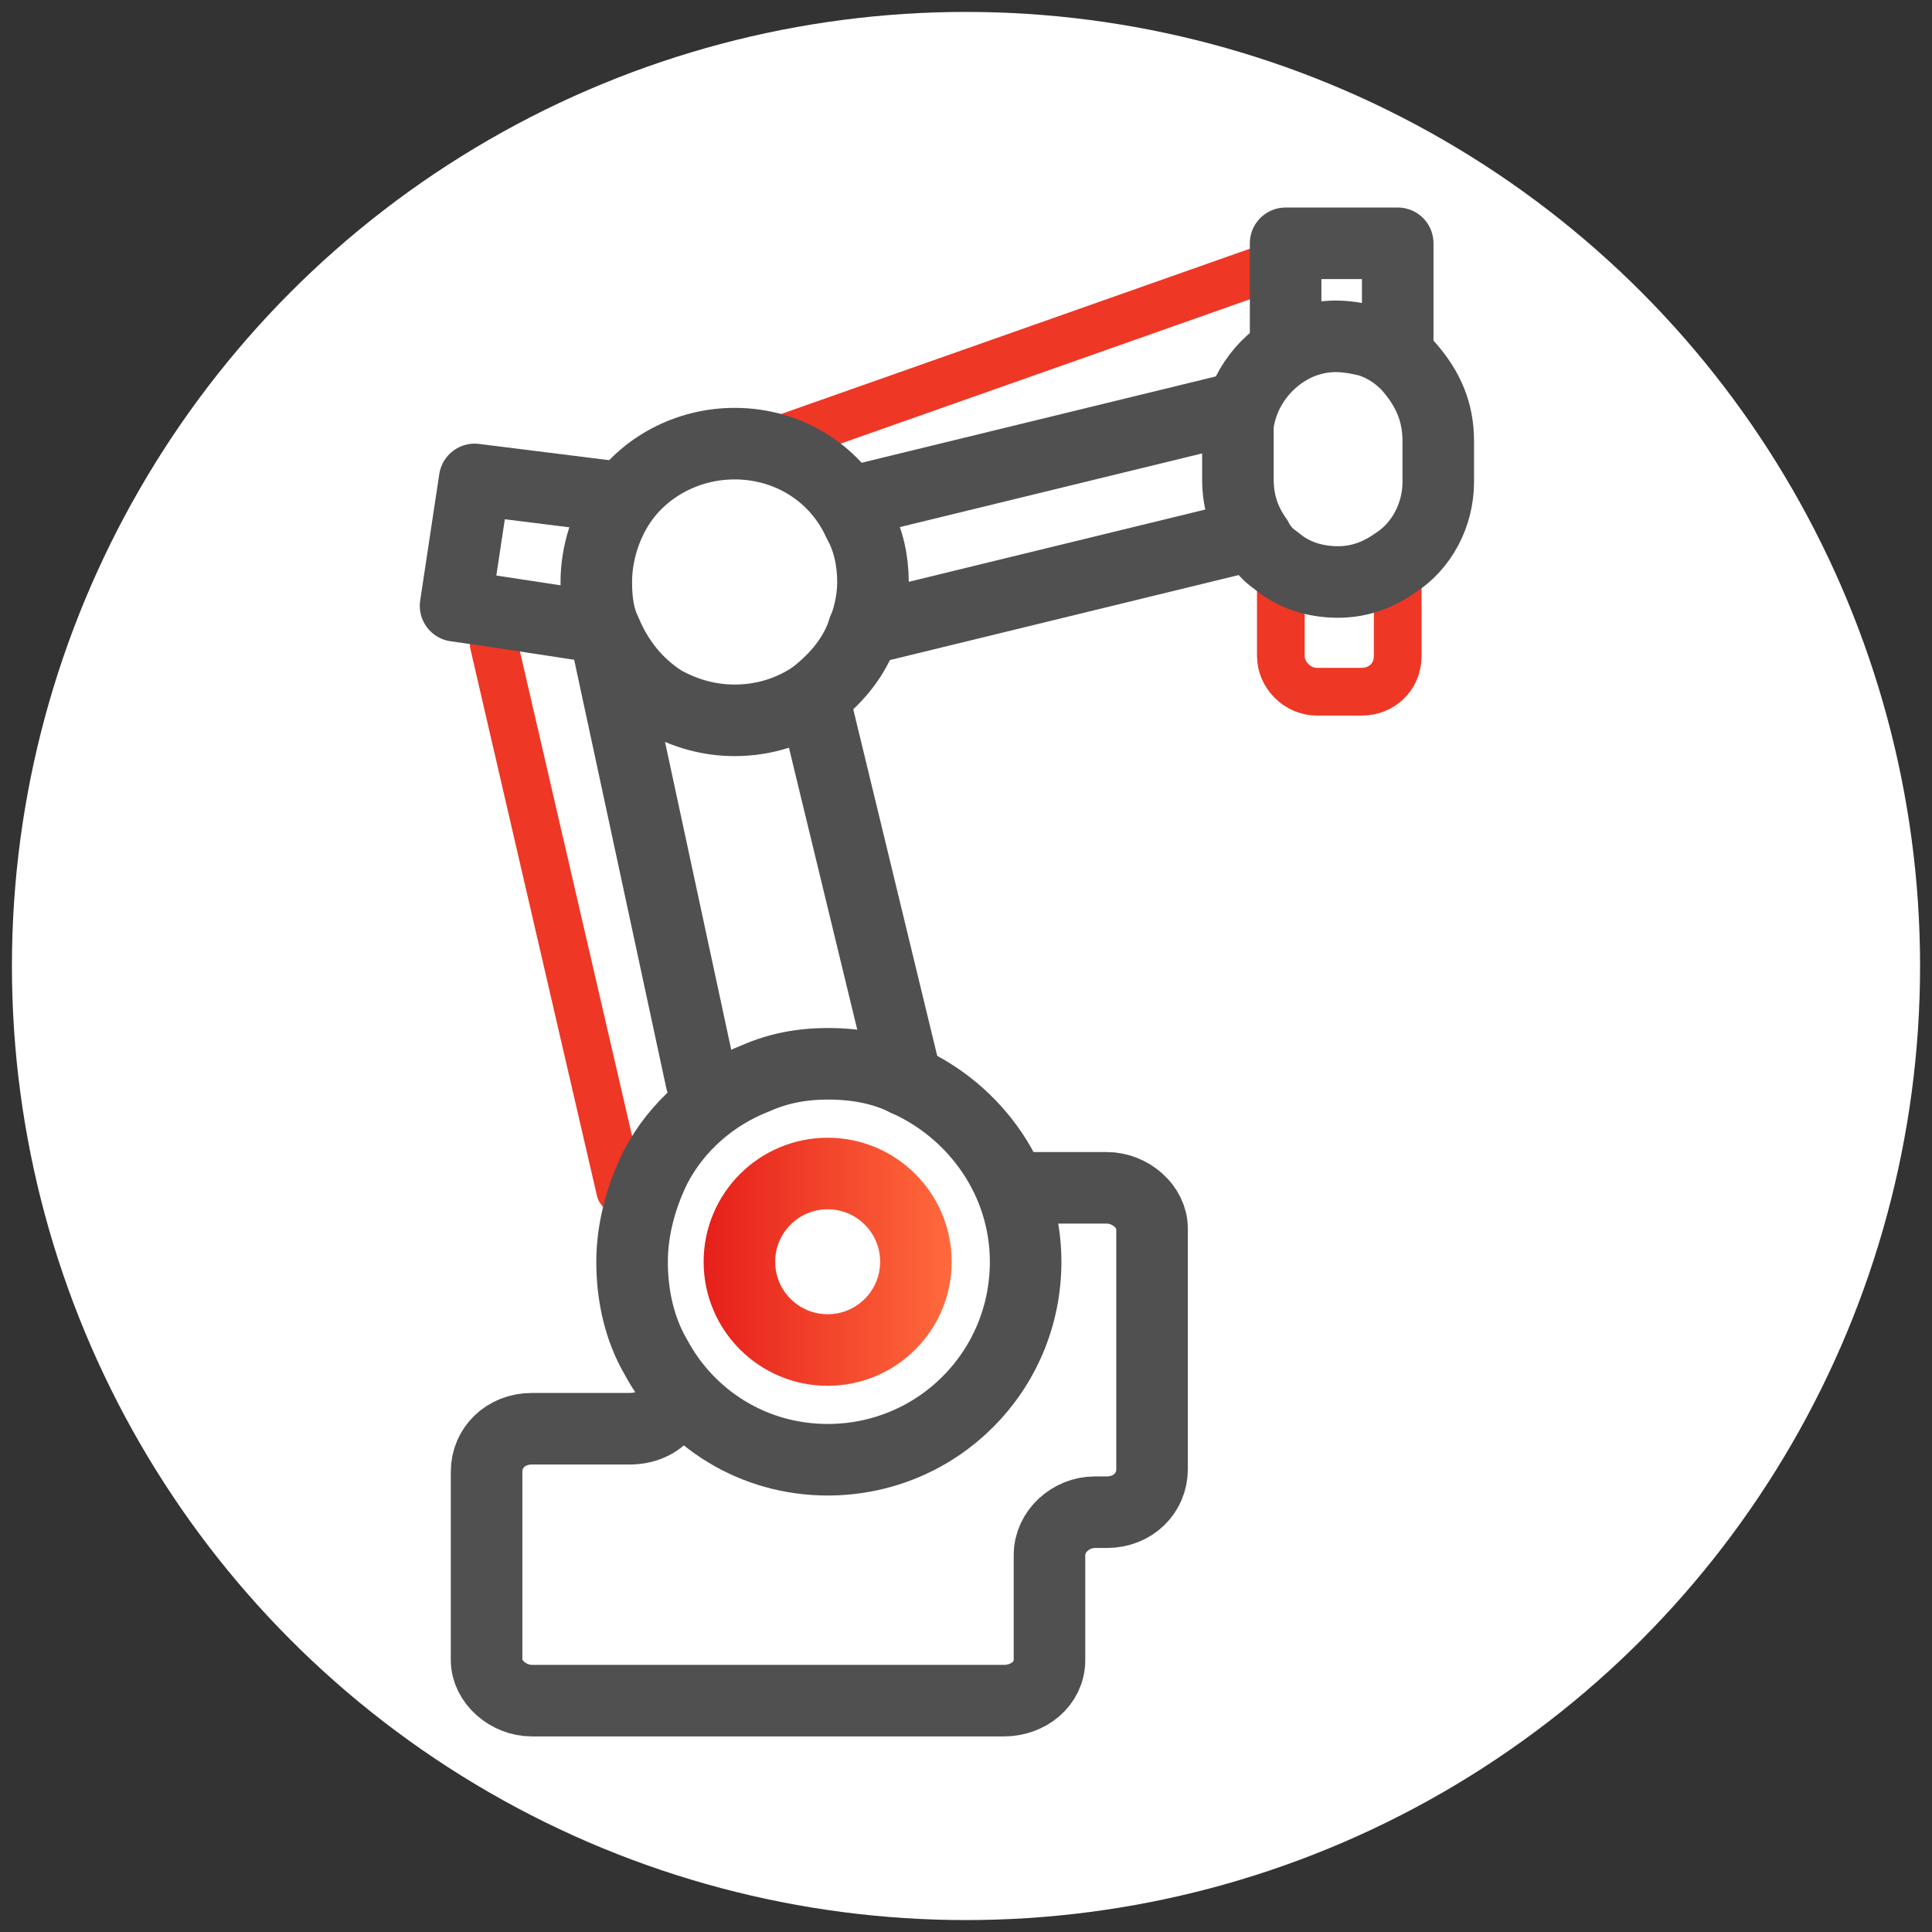
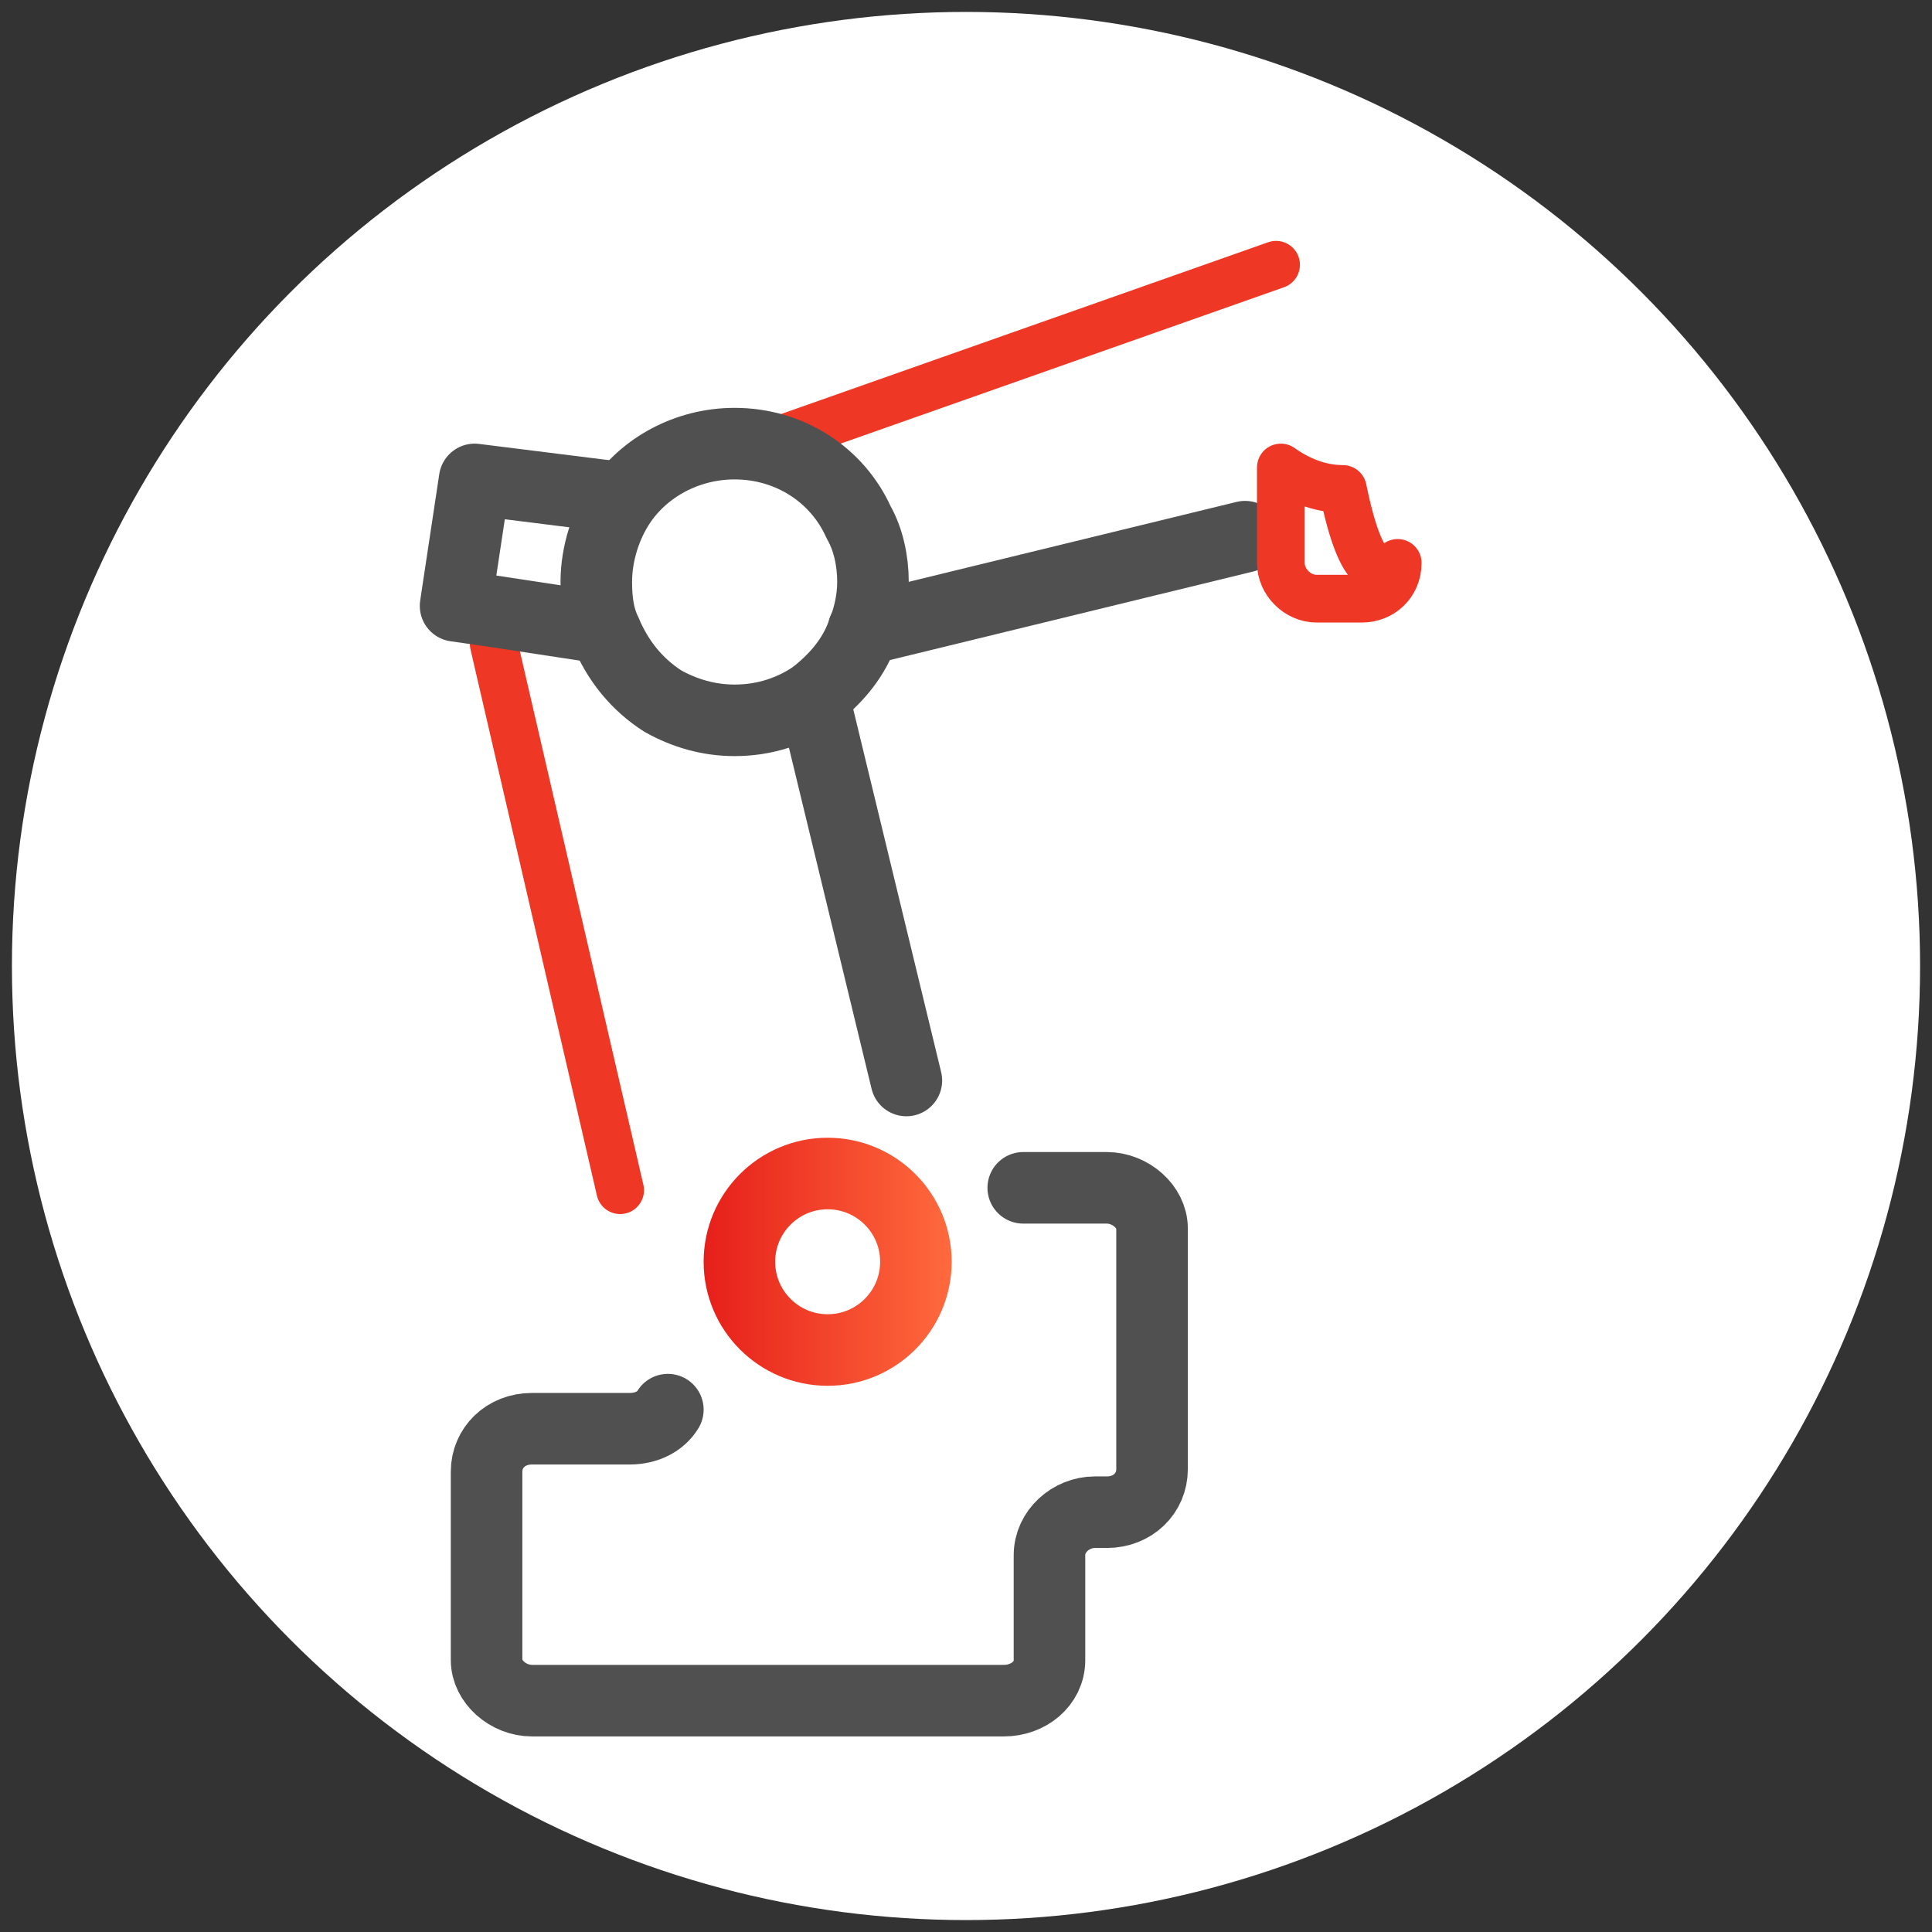
<svg xmlns="http://www.w3.org/2000/svg" version="1.1" id="one_icon" x="0px" y="0px" viewBox="0 0 81 81" style="enable-background:new 0 0 81 81;" xml:space="preserve">
  <rect x="0" y="0" width="81" height="81" fill="#333333" stroke="none" />
  <style type="text/css">
	.st0{fill:none;stroke:#EE3725;stroke-width:2;stroke-linecap:round;stroke-linejoin:round;stroke-miterlimit:10;}
	.st1{fill:none;stroke:#000000;stroke-width:2;stroke-linecap:round;stroke-linejoin:round;stroke-miterlimit:10;}
	.st2{fill:#EE3725;stroke:#000000;stroke-miterlimit:10;}
	.st3{fill:#EE3725;}
	.st4{fill:url(#SVGID_1_);}
	.st5{fill:url(#SVGID_2_);}
	
		.st6{fill-rule:evenodd;clip-rule:evenodd;fill:none;stroke:#EE3725;stroke-width:2;stroke-linecap:round;stroke-linejoin:round;stroke-miterlimit:10;}
	.st7{fill:#FFFFFF;stroke:#000000;stroke-width:2;stroke-linecap:round;stroke-linejoin:round;stroke-miterlimit:10;}
	.st8{fill:url(#SVGID_3_);}
	.st9{fill:url(#SVGID_4_);}
	.st10{fill:url(#SVGID_5_);}
	.st11{fill:url(#SVGID_6_);}
	.st12{fill:url(#SVGID_7_);}
	.st13{fill:url(#SVGID_8_);}
	.st14{fill:url(#SVGID_9_);}
	.st15{fill:none;stroke:#F3462C;stroke-width:2;stroke-linecap:round;stroke-linejoin:round;stroke-miterlimit:10;}
	.st16{fill:url(#SVGID_10_);}
	.st17{fill:url(#SVGID_11_);}
	.st18{fill:url(#SVGID_12_);}
	.st19{fill-rule:evenodd;clip-rule:evenodd;fill:url(#SVGID_13_);}
	.st20{fill:url(#SVGID_14_);}
	.st21{fill:url(#SVGID_15_);}
	.st22{fill:none;stroke:#FFFFFF;stroke-width:2;stroke-linecap:round;stroke-linejoin:round;stroke-miterlimit:10;}
	
		.st23{fill-rule:evenodd;clip-rule:evenodd;fill:#FFFFFF;stroke:#000000;stroke-width:2;stroke-linecap:round;stroke-linejoin:round;stroke-miterlimit:10;}
	.st24{fill-rule:evenodd;clip-rule:evenodd;fill:#EE3725;}
	
		.st25{fill-rule:evenodd;clip-rule:evenodd;fill:none;stroke:#000000;stroke-width:2;stroke-linecap:round;stroke-linejoin:round;stroke-miterlimit:10;}
	.st26{fill:url(#SVGID_16_);}
	.st27{fill:#FFFFFF;}
	.st28{fill:none;stroke:#A6A6A6;stroke-width:4;stroke-miterlimit:10;}
	.st29{fill:url(#SVGID_17_);}
	.st30{fill:none;stroke:url(#SVGID_18_);stroke-width:2;stroke-linecap:round;stroke-miterlimit:10;}
	.st31{fill:none;stroke:url(#SVGID_19_);stroke-width:2;stroke-linecap:round;stroke-miterlimit:10;}
	.st32{fill:none;stroke:url(#SVGID_20_);stroke-width:2;stroke-linecap:round;stroke-miterlimit:10;}
	.st33{fill:url(#SVGID_21_);}
	.st34{fill:none;stroke:url(#SVGID_22_);stroke-width:2;stroke-linecap:round;stroke-miterlimit:10;}
	.st35{fill:none;stroke:url(#SVGID_23_);stroke-width:2;stroke-linecap:round;stroke-miterlimit:10;}
	.st36{fill:#FFFFFF;stroke:#A6A6A6;stroke-width:4;stroke-miterlimit:10;}
	.st37{fill:url(#SVGID_24_);}
	.st38{fill:url(#SVGID_25_);}
	.st39{fill:url(#SVGID_26_);}
	.st40{fill:none;stroke:url(#SVGID_27_);stroke-width:2;stroke-linecap:round;stroke-miterlimit:10;}
	.st41{fill:none;stroke:url(#SVGID_28_);stroke-width:2;stroke-linecap:round;stroke-miterlimit:10;}
	.st42{fill:url(#SVGID_29_);}
	.st43{fill:url(#SVGID_30_);}
	.st44{fill:url(#SVGID_31_);}
	.st45{fill:url(#SVGID_32_);}
	.st46{fill:none;stroke:#505050;stroke-width:3;stroke-linecap:round;stroke-linejoin:round;stroke-miterlimit:10;}
	.st47{fill:none;stroke:url(#SVGID_33_);stroke-width:3;stroke-linecap:round;stroke-miterlimit:10;}
	.st48{fill:none;stroke:url(#SVGID_34_);stroke-width:3;stroke-linecap:round;stroke-miterlimit:10;}
	.st49{fill:none;stroke:url(#SVGID_35_);stroke-width:3;stroke-linecap:round;stroke-miterlimit:10;}
	.st50{fill:none;stroke:url(#SVGID_36_);stroke-width:3;stroke-linecap:round;stroke-miterlimit:10;}
	.st51{fill:none;stroke:url(#SVGID_37_);stroke-width:3;stroke-linecap:round;stroke-miterlimit:10;}
	.st52{fill:none;stroke:url(#SVGID_38_);stroke-width:3;stroke-linecap:round;stroke-miterlimit:10;}
	.st53{fill:none;stroke:url(#SVGID_39_);stroke-width:3;stroke-linecap:round;stroke-miterlimit:10;}
	.st54{fill:none;stroke:url(#SVGID_40_);stroke-width:3;stroke-linecap:round;stroke-miterlimit:10;}
	.st55{fill:none;stroke:url(#SVGID_41_);stroke-width:3;stroke-linecap:round;stroke-miterlimit:10;}
	.st56{fill:none;stroke:url(#SVGID_42_);stroke-width:3;stroke-linecap:round;stroke-miterlimit:10;}
	.st57{fill:none;stroke:#F3462C;stroke-width:3;stroke-linecap:round;stroke-linejoin:round;stroke-miterlimit:10;}
	.st58{fill:#FFFFFF;stroke:#505050;stroke-width:3;stroke-linecap:round;stroke-linejoin:round;stroke-miterlimit:10;}
	.st59{fill:none;stroke:url(#SVGID_43_);stroke-width:3;stroke-linecap:round;stroke-miterlimit:10;}
	.st60{fill:url(#SVGID_44_);}
	.st61{fill:url(#SVGID_45_);}
	.st62{fill:url(#SVGID_46_);}
	.st63{fill:none;stroke:url(#SVGID_47_);stroke-width:3;stroke-linecap:round;stroke-miterlimit:10;}
	.st64{fill:none;stroke:url(#SVGID_48_);stroke-width:3;stroke-linecap:round;stroke-miterlimit:10;}
	.st65{fill:none;stroke:url(#SVGID_49_);stroke-width:3;stroke-linecap:round;stroke-miterlimit:10;}
	.st66{fill:none;stroke:url(#SVGID_50_);stroke-width:3;stroke-linecap:round;stroke-miterlimit:10;}
	.st67{fill:none;stroke:url(#SVGID_51_);stroke-width:3;stroke-linecap:round;stroke-miterlimit:10;}
	.st68{fill:url(#SVGID_52_);}
	.st69{fill:none;stroke:url(#SVGID_53_);stroke-width:3;stroke-linecap:round;stroke-miterlimit:10;}
	.st70{fill:none;stroke:url(#SVGID_54_);stroke-width:3;stroke-linecap:round;stroke-miterlimit:10;}
	.st71{fill:none;stroke:url(#SVGID_55_);stroke-width:3;stroke-linecap:round;stroke-miterlimit:10;}
	.st72{fill:none;stroke:url(#SVGID_56_);stroke-width:3;stroke-linecap:round;stroke-miterlimit:10;}
	.st73{fill:none;stroke:url(#SVGID_57_);stroke-width:3;stroke-linecap:round;stroke-miterlimit:10;}
	.st74{fill:none;stroke:url(#SVGID_58_);stroke-width:3;stroke-linecap:round;stroke-miterlimit:10;}
	.st75{fill:none;stroke:url(#SVGID_59_);stroke-width:3;stroke-linecap:round;stroke-miterlimit:10;}
	.st76{fill:none;stroke:url(#SVGID_60_);stroke-width:3;stroke-linecap:round;stroke-miterlimit:10;}
	.st77{fill:none;stroke:url(#SVGID_61_);stroke-width:3;stroke-linecap:round;stroke-miterlimit:10;}
	.st78{fill:url(#SVGID_62_);}
	.st79{fill:url(#SVGID_63_);}
	.st80{fill:url(#SVGID_64_);}
	.st81{fill:none;stroke:url(#SVGID_65_);stroke-width:3;stroke-linecap:round;stroke-miterlimit:10;}
	.st82{fill:none;stroke:url(#SVGID_66_);stroke-width:3;stroke-linecap:round;stroke-miterlimit:10;}
	.st83{fill:none;stroke:url(#SVGID_67_);stroke-width:3;stroke-linecap:round;stroke-miterlimit:10;}
	.st84{fill:none;stroke:url(#SVGID_68_);stroke-width:3;stroke-linecap:round;stroke-miterlimit:10;}
	.st85{fill:none;stroke:url(#SVGID_69_);stroke-width:3;stroke-linecap:round;stroke-miterlimit:10;}
	.st86{fill:none;stroke:url(#SVGID_70_);stroke-width:3;stroke-linecap:round;stroke-miterlimit:10;}
	.st87{fill:none;stroke:url(#SVGID_71_);stroke-width:3;stroke-linecap:round;stroke-miterlimit:10;}
	.st88{fill:none;stroke:url(#SVGID_72_);stroke-width:3;stroke-linecap:round;stroke-miterlimit:10;}
	.st89{fill:none;stroke:url(#SVGID_73_);stroke-width:3;stroke-linecap:round;stroke-miterlimit:10;}
	.st90{fill:none;stroke:url(#SVGID_74_);stroke-width:3;stroke-linecap:round;stroke-miterlimit:10;}
	.st91{fill:none;stroke:url(#SVGID_75_);stroke-width:3;stroke-linecap:round;stroke-miterlimit:10;}
	.st92{fill:none;stroke:url(#SVGID_76_);stroke-width:3;stroke-linecap:round;stroke-miterlimit:10;}
	.st93{fill:none;stroke:url(#SVGID_77_);stroke-width:3;stroke-linecap:round;stroke-miterlimit:10;}
	.st94{fill:none;stroke:url(#SVGID_78_);stroke-width:3;stroke-linecap:round;stroke-miterlimit:10;}
	.st95{fill:none;stroke:url(#SVGID_79_);stroke-width:3;stroke-linecap:round;stroke-miterlimit:10;}
	.st96{fill:none;stroke:url(#SVGID_80_);stroke-width:3;stroke-linecap:round;stroke-miterlimit:10;}
	.st97{fill:url(#SVGID_81_);}
	.st98{fill:url(#SVGID_82_);}
	.st99{fill:url(#SVGID_83_);}
	.st100{fill:url(#SVGID_84_);}
	.st101{fill:url(#SVGID_85_);}
	.st102{fill:url(#SVGID_86_);}
	.st103{fill:url(#SVGID_87_);}
	.st104{fill:url(#SVGID_88_);}
	.st105{fill:url(#SVGID_89_);}
	.st106{fill:none;stroke:url(#SVGID_90_);stroke-width:3;stroke-linecap:round;stroke-miterlimit:10;}
	.st107{fill:none;stroke:url(#SVGID_91_);stroke-width:3;stroke-linecap:round;stroke-miterlimit:10;}
	.st108{fill:none;stroke:url(#SVGID_92_);stroke-width:3;stroke-linecap:round;stroke-miterlimit:10;}
	.st109{fill:none;stroke:url(#SVGID_93_);stroke-width:3;stroke-linecap:round;stroke-miterlimit:10;}
	.st110{fill:none;stroke:url(#SVGID_94_);stroke-width:3;stroke-linecap:round;stroke-miterlimit:10;}
	.st111{fill:none;stroke:url(#SVGID_95_);stroke-width:3;stroke-linecap:round;stroke-miterlimit:10;}
	.st112{fill:none;stroke:url(#SVGID_96_);stroke-width:3;stroke-linecap:round;stroke-miterlimit:10;}
	
		.st113{fill-rule:evenodd;clip-rule:evenodd;fill:none;stroke:#505050;stroke-width:3;stroke-linecap:round;stroke-linejoin:round;stroke-miterlimit:10;}
	.st114{fill:url(#SVGID_97_);}
	.st115{fill:url(#SVGID_98_);}
	.st116{fill:url(#SVGID_99_);}
	.st117{fill:none;stroke:#FFFFFF;stroke-width:3;stroke-linecap:round;stroke-miterlimit:10;}
	.st118{fill:none;stroke:#FFFFFF;stroke-width:3;stroke-miterlimit:10;}
	.st119{fill:none;stroke:url(#SVGID_100_);stroke-width:3;stroke-linecap:round;stroke-miterlimit:10;}
	.st120{fill:none;stroke:url(#SVGID_101_);stroke-width:3;stroke-linecap:round;stroke-miterlimit:10;}
	.st121{fill:none;stroke:url(#SVGID_102_);stroke-width:3;stroke-linecap:round;stroke-miterlimit:10;}
	.st122{fill:none;stroke:url(#SVGID_103_);stroke-width:3;stroke-linecap:round;stroke-miterlimit:10;}
	.st123{fill:none;stroke:url(#SVGID_104_);stroke-width:3;stroke-linecap:round;stroke-miterlimit:10;}
	.st124{fill:none;stroke:url(#SVGID_105_);stroke-width:3;stroke-linecap:round;stroke-miterlimit:10;}
	.st125{fill:none;stroke:url(#SVGID_106_);stroke-width:3;stroke-linecap:round;stroke-miterlimit:10;}
	.st126{fill:none;stroke:url(#SVGID_107_);stroke-width:3;stroke-linecap:round;stroke-miterlimit:10;}
	.st127{fill:none;stroke:url(#SVGID_108_);stroke-width:3;stroke-linecap:round;stroke-miterlimit:10;}
	.st128{fill:none;stroke:#FFFFFF;stroke-width:3;stroke-linecap:round;stroke-linejoin:round;stroke-miterlimit:10;}
	.st129{fill:none;stroke:url(#SVGID_109_);stroke-width:3;stroke-linecap:round;stroke-miterlimit:10;}
	.st130{fill:none;stroke:url(#SVGID_110_);stroke-width:3;stroke-linecap:round;stroke-miterlimit:10;}
	.st131{fill:none;stroke:url(#SVGID_111_);stroke-width:3;stroke-linecap:round;stroke-miterlimit:10;}
	.st132{fill:none;stroke:url(#SVGID_112_);stroke-width:3;stroke-linecap:round;stroke-miterlimit:10;}
	.st133{fill:none;stroke:url(#SVGID_113_);stroke-width:3;stroke-linecap:round;stroke-miterlimit:10;}
	.st134{fill:none;stroke:url(#SVGID_114_);stroke-width:3;stroke-linecap:round;stroke-miterlimit:10;}
	.st135{fill:none;stroke:url(#SVGID_115_);stroke-width:3;stroke-linecap:round;stroke-miterlimit:10;}
	.st136{fill:url(#SVGID_116_);}
	.st137{fill:url(#SVGID_117_);}
	.st138{fill:url(#SVGID_118_);}
	.st139{fill:none;stroke:url(#SVGID_119_);stroke-width:3;stroke-linecap:round;stroke-miterlimit:10;}
	.st140{fill:none;stroke:url(#SVGID_120_);stroke-width:3;stroke-linecap:round;stroke-miterlimit:10;}
	.st141{fill:none;stroke:url(#SVGID_121_);stroke-width:3;stroke-linecap:round;stroke-miterlimit:10;}
	.st142{fill:none;stroke:url(#SVGID_122_);stroke-width:3;stroke-linecap:round;stroke-miterlimit:10;}
	.st143{fill:none;stroke:url(#SVGID_123_);stroke-width:3;stroke-linecap:round;stroke-miterlimit:10;}
	.st144{fill:none;stroke:url(#SVGID_124_);stroke-width:3;stroke-linecap:round;stroke-miterlimit:10;}
	.st145{fill:none;stroke:url(#SVGID_125_);stroke-width:3;stroke-linecap:round;stroke-miterlimit:10;}
	.st146{fill:none;stroke:url(#SVGID_126_);stroke-width:3;stroke-linecap:round;stroke-miterlimit:10;}
	.st147{fill:none;stroke:url(#SVGID_127_);stroke-width:3;stroke-linecap:round;stroke-miterlimit:10;}
	.st148{fill:none;stroke:url(#SVGID_128_);stroke-width:3;stroke-linecap:round;stroke-miterlimit:10;}
	.st149{fill:none;stroke:url(#SVGID_129_);stroke-width:3;stroke-linecap:round;stroke-miterlimit:10;}
	.st150{fill:none;stroke:url(#SVGID_130_);stroke-width:3;stroke-linecap:round;stroke-miterlimit:10;}
	.st151{fill:none;stroke:url(#SVGID_131_);stroke-width:3;stroke-linecap:round;stroke-miterlimit:10;}
	.st152{fill:none;stroke:url(#SVGID_132_);stroke-width:3;stroke-linecap:round;stroke-miterlimit:10;}
	.st153{fill:none;stroke:url(#SVGID_133_);stroke-width:3;stroke-linecap:round;stroke-miterlimit:10;}
	.st154{fill:none;stroke:url(#SVGID_134_);stroke-width:3;stroke-linecap:round;stroke-miterlimit:10;}
	.st155{fill:none;stroke:url(#SVGID_135_);stroke-width:3;stroke-linecap:round;stroke-miterlimit:10;}
	.st156{fill:none;stroke:url(#SVGID_136_);stroke-width:3;stroke-linecap:round;stroke-miterlimit:10;}
	.st157{fill:none;stroke:url(#SVGID_137_);stroke-width:3;stroke-linecap:round;stroke-miterlimit:10;}
	.st158{fill:none;stroke:url(#SVGID_138_);stroke-width:3;stroke-linecap:round;stroke-miterlimit:10;}
	.st159{fill:none;stroke:url(#SVGID_139_);stroke-width:3;stroke-linecap:round;stroke-miterlimit:10;}
	.st160{fill:none;stroke:url(#SVGID_140_);stroke-width:3;stroke-linecap:round;stroke-miterlimit:10;}
	.st161{fill:none;stroke:url(#SVGID_141_);stroke-width:3;stroke-linecap:round;stroke-miterlimit:10;}
	.st162{fill:none;stroke:url(#SVGID_142_);stroke-width:3;stroke-linecap:round;stroke-miterlimit:10;}
	.st163{fill:none;stroke:url(#SVGID_143_);stroke-width:3;stroke-linecap:round;stroke-miterlimit:10;}
	.st164{fill:url(#SVGID_144_);}
	.st165{fill:none;stroke:url(#SVGID_145_);stroke-width:3;stroke-linecap:round;stroke-miterlimit:10;}
	.st166{fill:none;stroke:url(#SVGID_146_);stroke-width:3;stroke-linecap:round;stroke-miterlimit:10;}
	.st167{fill:none;stroke:url(#SVGID_147_);stroke-width:3;stroke-linecap:round;stroke-miterlimit:10;}
	.st168{fill:url(#SVGID_148_);}
	.st169{fill:none;stroke:url(#SVGID_149_);stroke-width:3;stroke-linecap:round;stroke-miterlimit:10;}
	.st170{fill:none;stroke:url(#SVGID_150_);stroke-width:3;stroke-linecap:round;stroke-miterlimit:10;}
	.st171{fill:none;stroke:url(#SVGID_151_);stroke-width:3;stroke-linecap:round;stroke-miterlimit:10;}
	.st172{fill:none;stroke:url(#SVGID_152_);stroke-width:3;stroke-linecap:round;stroke-miterlimit:10;}
	.st173{fill:none;stroke:url(#SVGID_153_);stroke-width:3;stroke-linecap:round;stroke-miterlimit:10;}
	.st174{fill:none;stroke:url(#SVGID_154_);stroke-width:3;stroke-linecap:round;stroke-miterlimit:10;}
	.st175{fill:none;stroke:url(#SVGID_155_);stroke-width:3;stroke-linecap:round;stroke-miterlimit:10;}
	.st176{fill:none;stroke:url(#SVGID_156_);stroke-width:3;stroke-linecap:round;stroke-miterlimit:10;}
	.st177{fill:none;stroke:url(#SVGID_157_);stroke-width:3;stroke-linecap:round;stroke-miterlimit:10;}
	.st178{fill:none;stroke:url(#SVGID_158_);stroke-width:3;stroke-linecap:round;stroke-miterlimit:10;}
	.st179{fill:none;stroke:url(#SVGID_159_);stroke-width:3;stroke-linecap:round;stroke-miterlimit:10;}
	.st180{fill:none;stroke:url(#SVGID_160_);stroke-width:3;stroke-linecap:round;stroke-miterlimit:10;}
	.st181{fill:none;stroke:url(#SVGID_161_);stroke-width:3;stroke-linecap:round;stroke-miterlimit:10;}
	.st182{fill:none;stroke:url(#SVGID_162_);stroke-width:3;stroke-linecap:round;stroke-miterlimit:10;}
	.st183{fill:none;stroke:url(#SVGID_163_);stroke-width:3;stroke-linecap:round;stroke-miterlimit:10;}
	.st184{fill:none;stroke:url(#SVGID_164_);stroke-width:3;stroke-linecap:round;stroke-miterlimit:10;}
	.st185{fill:none;stroke:url(#SVGID_165_);stroke-width:3;stroke-linecap:round;stroke-miterlimit:10;}
	.st186{fill:none;stroke:url(#SVGID_166_);stroke-width:3;stroke-linecap:round;stroke-miterlimit:10;}
	.st187{fill:none;stroke:url(#SVGID_167_);stroke-width:3;stroke-linecap:round;stroke-miterlimit:10;}
	.st188{fill:none;stroke:url(#SVGID_168_);stroke-width:3;stroke-linecap:round;stroke-miterlimit:10;}
	.st189{fill:none;stroke:url(#SVGID_169_);stroke-width:3;stroke-linecap:round;stroke-miterlimit:10;}
	.st190{fill:none;stroke:url(#SVGID_170_);stroke-width:3;stroke-linecap:round;stroke-miterlimit:10;}
	.st191{fill:none;stroke:url(#SVGID_171_);stroke-width:3;stroke-linecap:round;stroke-miterlimit:10;}
	.st192{fill:none;stroke:url(#SVGID_172_);stroke-width:3;stroke-linecap:round;stroke-miterlimit:10;}
	.st193{fill:none;stroke:url(#SVGID_173_);stroke-width:3;stroke-linecap:round;stroke-miterlimit:10;}
	.st194{fill:none;stroke:url(#SVGID_174_);stroke-width:3;stroke-linecap:round;stroke-miterlimit:10;}
	.st195{fill:none;stroke:url(#SVGID_175_);stroke-width:3;stroke-linecap:round;stroke-miterlimit:10;}
	.st196{fill:none;stroke:url(#SVGID_176_);stroke-width:3;stroke-linecap:round;stroke-miterlimit:10;}
	.st197{fill:none;stroke:url(#SVGID_177_);stroke-width:3;stroke-linecap:round;stroke-miterlimit:10;}
	.st198{fill:none;stroke:url(#SVGID_178_);stroke-width:3;stroke-linecap:round;stroke-miterlimit:10;}
	.st199{fill:none;stroke:url(#SVGID_179_);stroke-width:3;stroke-linecap:round;stroke-miterlimit:10;}
	.st200{fill:none;stroke:url(#SVGID_180_);stroke-width:3;stroke-linecap:round;stroke-miterlimit:10;}
	.st201{fill:none;stroke:url(#SVGID_181_);stroke-width:3;stroke-linecap:round;stroke-miterlimit:10;}
	.st202{fill:none;stroke:url(#SVGID_182_);stroke-width:3;stroke-linecap:round;stroke-miterlimit:10;}
	.st203{fill:none;stroke:url(#SVGID_183_);stroke-width:3;stroke-linecap:round;stroke-miterlimit:10;}
	.st204{fill:none;stroke:url(#SVGID_184_);stroke-width:3;stroke-linecap:round;stroke-miterlimit:10;}
	.st205{fill:none;stroke:url(#SVGID_185_);stroke-width:3;stroke-linecap:round;stroke-miterlimit:10;}
	.st206{fill:none;stroke:url(#SVGID_186_);stroke-width:3;stroke-linecap:round;stroke-miterlimit:10;}
	.st207{fill:none;stroke:url(#SVGID_187_);stroke-width:3;stroke-linecap:round;stroke-miterlimit:10;}
	.st208{fill:none;stroke:url(#SVGID_188_);stroke-width:3;stroke-linecap:round;stroke-miterlimit:10;}
	.st209{fill:none;stroke:url(#SVGID_189_);stroke-width:3;stroke-linecap:round;stroke-miterlimit:10;}
	.st210{fill:none;stroke:url(#SVGID_190_);stroke-width:3;stroke-linecap:round;stroke-miterlimit:10;}
	.st211{fill:none;stroke:url(#SVGID_191_);stroke-width:3;stroke-linecap:round;stroke-miterlimit:10;}
	.st212{fill:none;stroke:url(#SVGID_192_);stroke-width:3;stroke-linecap:round;stroke-miterlimit:10;}
	.st213{fill:none;stroke:url(#SVGID_193_);stroke-width:3;stroke-linecap:round;stroke-miterlimit:10;}
	.st214{fill:none;stroke:url(#SVGID_194_);stroke-width:3;stroke-linecap:round;stroke-miterlimit:10;}
	.st215{fill:none;stroke:url(#SVGID_195_);stroke-width:3;stroke-linecap:round;stroke-miterlimit:10;}
	.st216{fill:none;stroke:url(#SVGID_196_);stroke-width:3;stroke-linecap:round;stroke-miterlimit:10;}
	.st217{fill:none;stroke:url(#SVGID_197_);stroke-width:3;stroke-linecap:round;stroke-miterlimit:10;}
	.st218{fill:none;stroke:url(#SVGID_198_);stroke-width:3;stroke-linecap:round;stroke-miterlimit:10;}
	.st219{fill:none;stroke:url(#SVGID_199_);stroke-width:3;stroke-linecap:round;stroke-miterlimit:10;}
	.st220{fill:none;stroke:url(#SVGID_200_);stroke-width:3;stroke-linecap:round;stroke-miterlimit:10;}
	.st221{fill:none;stroke:url(#SVGID_201_);stroke-width:3;stroke-linecap:round;stroke-miterlimit:10;}
	.st222{fill:none;stroke:url(#SVGID_202_);stroke-width:3;stroke-linecap:round;stroke-miterlimit:10;}
	.st223{fill:none;stroke:url(#SVGID_203_);stroke-width:3;stroke-linecap:round;stroke-miterlimit:10;}
	.st224{fill:#FFFFFF;stroke:url(#SVGID_204_);stroke-width:3;stroke-linecap:round;stroke-miterlimit:10;}
	.st225{fill:none;stroke:url(#SVGID_205_);stroke-width:3;stroke-linecap:round;stroke-miterlimit:10;}
	.st226{fill:none;stroke:url(#SVGID_206_);stroke-width:3;stroke-linecap:round;stroke-miterlimit:10;}
	.st227{fill:url(#SVGID_207_);}
	.st228{fill:none;stroke:url(#SVGID_208_);stroke-width:3;stroke-linecap:round;stroke-miterlimit:10;}
	.st229{fill:none;stroke:url(#SVGID_209_);stroke-width:3;stroke-linecap:round;stroke-miterlimit:10;}
	.st230{fill:none;stroke:url(#SVGID_210_);stroke-width:3;stroke-linecap:round;stroke-miterlimit:10;}
	.st231{fill:none;stroke:url(#SVGID_211_);stroke-width:3;stroke-linecap:round;stroke-miterlimit:10;}
	.st232{fill:#FFFFFF;stroke:url(#SVGID_212_);stroke-width:3;stroke-linecap:round;stroke-miterlimit:10;}
	.st233{fill:none;stroke:url(#SVGID_213_);stroke-width:3;stroke-linecap:round;stroke-miterlimit:10;}
	.st234{fill:none;stroke:url(#SVGID_214_);stroke-width:3;stroke-linecap:round;stroke-miterlimit:10;}
	.st235{fill:none;stroke:url(#SVGID_215_);stroke-width:3;stroke-linecap:round;stroke-miterlimit:10;}
	.st236{fill:url(#SVGID_216_);}
	.st237{fill:url(#SVGID_217_);}
	.st238{fill:url(#SVGID_218_);}
	.st239{fill:url(#SVGID_219_);}
	.st240{fill:url(#SVGID_220_);}
	.st241{fill:url(#SVGID_221_);}
	.st242{fill:none;stroke:url(#SVGID_222_);stroke-width:3;stroke-linecap:round;stroke-miterlimit:10;}
	.st243{fill:none;stroke:url(#SVGID_223_);stroke-width:3;stroke-linecap:round;stroke-miterlimit:10;}
	.st244{fill:none;stroke:url(#SVGID_224_);stroke-width:3;stroke-linecap:round;stroke-miterlimit:10;}
	.st245{fill:none;stroke:url(#SVGID_225_);stroke-width:3;stroke-linecap:round;stroke-miterlimit:10;}
	.st246{fill:none;stroke:url(#SVGID_226_);stroke-width:3;stroke-linecap:round;stroke-miterlimit:10;}
	.st247{fill:none;stroke:url(#SVGID_227_);stroke-width:3;stroke-linecap:round;stroke-miterlimit:10;}
	.st248{fill:none;stroke:url(#SVGID_228_);stroke-width:3;stroke-linecap:round;stroke-miterlimit:10;}
	.st249{fill:none;stroke:url(#SVGID_229_);stroke-width:3;stroke-linecap:round;stroke-miterlimit:10;}
	.st250{fill:none;stroke:url(#SVGID_230_);stroke-width:3;stroke-linecap:round;stroke-miterlimit:10;}
	.st251{fill:none;stroke:url(#SVGID_231_);stroke-width:3;stroke-linecap:round;stroke-miterlimit:10;}
	.st252{fill:url(#SVGID_232_);}
	.st253{fill:none;stroke:url(#SVGID_233_);stroke-width:3;stroke-linecap:round;stroke-miterlimit:10;}
	.st254{fill:none;stroke:url(#SVGID_234_);stroke-width:3;stroke-linecap:round;stroke-miterlimit:10;}
	.st255{fill:none;stroke:url(#SVGID_235_);stroke-width:3;stroke-linecap:round;stroke-miterlimit:10;}
	.st256{fill:none;stroke:url(#SVGID_236_);stroke-width:3;stroke-linecap:round;stroke-miterlimit:10;}
	.st257{fill:none;stroke:url(#SVGID_237_);stroke-width:3;stroke-linecap:round;stroke-miterlimit:10;}
	.st258{fill:none;stroke:url(#SVGID_238_);stroke-width:3;stroke-linecap:round;stroke-miterlimit:10;}
	.st259{fill:none;stroke:url(#SVGID_239_);stroke-width:3;stroke-linecap:round;stroke-miterlimit:10;}
	.st260{fill:none;stroke:url(#SVGID_240_);stroke-width:3;stroke-linecap:round;stroke-miterlimit:10;}
	.st261{fill:#FFFFFF;stroke:url(#SVGID_241_);stroke-width:3;stroke-linecap:round;stroke-miterlimit:10;}
	.st262{fill:none;stroke:url(#SVGID_242_);stroke-width:3;stroke-linecap:round;stroke-miterlimit:10;}
	.st263{fill:none;stroke:url(#SVGID_243_);stroke-width:3;stroke-linecap:round;stroke-miterlimit:10;}
	.st264{fill:url(#SVGID_244_);}
	.st265{fill:none;stroke:url(#SVGID_245_);stroke-width:3;stroke-linecap:round;stroke-miterlimit:10;}
	.st266{fill:none;stroke:url(#SVGID_246_);stroke-width:3;stroke-linecap:round;stroke-miterlimit:10;}
	.st267{fill:none;stroke:url(#SVGID_247_);stroke-width:3;stroke-linecap:round;stroke-miterlimit:10;}
	.st268{fill:none;stroke:url(#SVGID_248_);stroke-width:3;stroke-linecap:round;stroke-miterlimit:10;}
	.st269{fill:#FFFFFF;stroke:url(#SVGID_249_);stroke-width:3;stroke-linecap:round;stroke-miterlimit:10;}
	.st270{fill:none;stroke:url(#SVGID_250_);stroke-width:3;stroke-linecap:round;stroke-miterlimit:10;}
	.st271{fill:none;stroke:url(#SVGID_251_);stroke-width:3;stroke-linecap:round;stroke-miterlimit:10;}
	.st272{fill:none;stroke:url(#SVGID_252_);stroke-width:3;stroke-linecap:round;stroke-miterlimit:10;}
	.st273{fill:url(#SVGID_253_);}
	.st274{fill:url(#SVGID_254_);}
	.st275{fill:url(#SVGID_255_);}
	.st276{fill:url(#SVGID_256_);}
	.st277{fill:url(#SVGID_257_);}
	.st278{fill:url(#SVGID_258_);}
	.st279{fill:none;stroke:url(#SVGID_259_);stroke-width:3;stroke-linecap:round;stroke-miterlimit:10;}
	.st280{fill:none;stroke:url(#SVGID_260_);stroke-width:3;stroke-linecap:round;stroke-miterlimit:10;}
	.st281{fill:none;stroke:url(#SVGID_261_);stroke-width:3;stroke-linecap:round;stroke-miterlimit:10;}
	.st282{fill:none;stroke:url(#SVGID_262_);stroke-width:3;stroke-linecap:round;stroke-miterlimit:10;}
	.st283{fill:none;stroke:url(#SVGID_263_);stroke-width:3;stroke-linecap:round;stroke-miterlimit:10;}
	.st284{fill:none;stroke:url(#SVGID_264_);stroke-width:3;stroke-linecap:round;stroke-miterlimit:10;}
	.st285{fill:none;stroke:url(#SVGID_265_);stroke-width:3;stroke-linecap:round;stroke-miterlimit:10;}
	.st286{fill:none;stroke:url(#SVGID_266_);stroke-width:3;stroke-linecap:round;stroke-miterlimit:10;}
	.st287{fill:none;stroke:url(#SVGID_267_);stroke-width:3;stroke-linecap:round;stroke-miterlimit:10;}
	.st288{fill:none;stroke:url(#SVGID_268_);stroke-width:3;stroke-linecap:round;stroke-miterlimit:10;}
	.st289{fill:url(#SVGID_269_);}
	.st290{fill:none;stroke:url(#SVGID_270_);stroke-width:3;stroke-linecap:round;stroke-miterlimit:10;}
	.st291{fill:none;stroke:url(#SVGID_271_);stroke-width:3;stroke-linecap:round;stroke-miterlimit:10;}
	.st292{fill:none;stroke:url(#SVGID_272_);stroke-width:3;stroke-linecap:round;stroke-miterlimit:10;}
	.st293{fill:none;stroke:url(#SVGID_273_);stroke-width:3;stroke-linecap:round;stroke-miterlimit:10;}
	.st294{fill:none;stroke:url(#SVGID_274_);stroke-width:3;stroke-linecap:round;stroke-miterlimit:10;}
	.st295{fill:none;stroke:url(#SVGID_275_);stroke-width:3;stroke-linecap:round;stroke-miterlimit:10;}
	.st296{fill:none;stroke:url(#SVGID_276_);stroke-width:3;stroke-linecap:round;stroke-miterlimit:10;}
	.st297{fill:none;stroke:url(#SVGID_277_);stroke-width:3;stroke-linecap:round;stroke-miterlimit:10;}
	.st298{fill:#FFFFFF;stroke:url(#SVGID_278_);stroke-width:3;stroke-linecap:round;stroke-miterlimit:10;}
	.st299{fill:none;stroke:url(#SVGID_279_);stroke-width:3;stroke-linecap:round;stroke-miterlimit:10;}
	.st300{fill:none;stroke:url(#SVGID_280_);stroke-width:3;stroke-linecap:round;stroke-miterlimit:10;}
	.st301{fill:url(#SVGID_281_);}
	.st302{fill:none;stroke:url(#SVGID_282_);stroke-width:3;stroke-linecap:round;stroke-miterlimit:10;}
	.st303{fill:none;stroke:url(#SVGID_283_);stroke-width:3;stroke-linecap:round;stroke-miterlimit:10;}
	.st304{fill:none;stroke:url(#SVGID_284_);stroke-width:3;stroke-linecap:round;stroke-miterlimit:10;}
	.st305{fill:none;stroke:url(#SVGID_285_);stroke-width:3;stroke-linecap:round;stroke-miterlimit:10;}
	.st306{fill:#FFFFFF;stroke:url(#SVGID_286_);stroke-width:3;stroke-linecap:round;stroke-miterlimit:10;}
	.st307{fill:none;stroke:url(#SVGID_287_);stroke-width:3;stroke-linecap:round;stroke-miterlimit:10;}
	.st308{fill:none;stroke:url(#SVGID_288_);stroke-width:3;stroke-linecap:round;stroke-miterlimit:10;}
	.st309{fill:none;stroke:url(#SVGID_289_);stroke-width:3;stroke-linecap:round;stroke-miterlimit:10;}
	.st310{fill:url(#SVGID_290_);}
	.st311{fill:url(#SVGID_291_);}
	.st312{fill:url(#SVGID_292_);}
	.st313{fill:url(#SVGID_293_);}
	.st314{fill:url(#SVGID_294_);}
	.st315{fill:url(#SVGID_295_);}
	.st316{fill:none;stroke:url(#SVGID_296_);stroke-width:3;stroke-linecap:round;stroke-miterlimit:10;}
	.st317{fill:none;stroke:url(#SVGID_297_);stroke-width:3;stroke-linecap:round;stroke-miterlimit:10;}
	.st318{fill:none;stroke:url(#SVGID_298_);stroke-width:3;stroke-linecap:round;stroke-miterlimit:10;}
	.st319{fill:none;stroke:url(#SVGID_299_);stroke-width:3;stroke-linecap:round;stroke-miterlimit:10;}
	.st320{fill:none;stroke:url(#SVGID_300_);stroke-width:3;stroke-linecap:round;stroke-miterlimit:10;}
	.st321{fill:none;stroke:url(#SVGID_301_);stroke-width:3;stroke-linecap:round;stroke-miterlimit:10;}
	.st322{fill:none;stroke:url(#SVGID_302_);stroke-width:3;stroke-linecap:round;stroke-miterlimit:10;}
	.st323{fill:none;stroke:url(#SVGID_303_);stroke-width:3;stroke-linecap:round;stroke-miterlimit:10;}
	.st324{fill:none;stroke:url(#SVGID_304_);stroke-width:3;stroke-linecap:round;stroke-miterlimit:10;}
	.st325{fill:none;stroke:url(#SVGID_305_);stroke-width:3;stroke-linecap:round;stroke-miterlimit:10;}
	.st326{fill:url(#SVGID_306_);}
	.st327{fill:none;stroke:url(#SVGID_307_);stroke-width:3;stroke-linecap:round;stroke-miterlimit:10;}
	.st328{fill:none;stroke:url(#SVGID_308_);stroke-width:3;stroke-linecap:round;stroke-miterlimit:10;}
	.st329{fill:none;stroke:url(#SVGID_309_);stroke-width:3;stroke-linecap:round;stroke-miterlimit:10;}
	.st330{fill:none;stroke:url(#SVGID_310_);stroke-width:3;stroke-linecap:round;stroke-miterlimit:10;}
	.st331{fill:none;stroke:url(#SVGID_311_);stroke-width:3;stroke-linecap:round;stroke-miterlimit:10;}
	.st332{fill:none;stroke:url(#SVGID_312_);stroke-width:3;stroke-linecap:round;stroke-miterlimit:10;}
	.st333{fill:none;stroke:url(#SVGID_313_);stroke-width:3;stroke-linecap:round;stroke-miterlimit:10;}
	.st334{fill:none;stroke:url(#SVGID_314_);stroke-width:3;stroke-linecap:round;stroke-miterlimit:10;}
	.st335{fill:#FFFFFF;stroke:url(#SVGID_315_);stroke-width:3;stroke-linecap:round;stroke-miterlimit:10;}
	.st336{fill:none;stroke:url(#SVGID_316_);stroke-width:3;stroke-linecap:round;stroke-miterlimit:10;}
	.st337{fill:none;stroke:url(#SVGID_317_);stroke-width:3;stroke-linecap:round;stroke-miterlimit:10;}
	.st338{fill:url(#SVGID_318_);}
	.st339{fill:none;stroke:url(#SVGID_319_);stroke-width:3;stroke-linecap:round;stroke-miterlimit:10;}
	.st340{fill:none;stroke:url(#SVGID_320_);stroke-width:3;stroke-linecap:round;stroke-miterlimit:10;}
	.st341{fill:none;stroke:url(#SVGID_321_);stroke-width:3;stroke-linecap:round;stroke-miterlimit:10;}
	.st342{fill:none;stroke:url(#SVGID_322_);stroke-width:3;stroke-linecap:round;stroke-miterlimit:10;}
	.st343{fill:#FFFFFF;stroke:url(#SVGID_323_);stroke-width:3;stroke-linecap:round;stroke-miterlimit:10;}
	.st344{fill:url(#SVGID_324_);}
	.st345{fill:#1A1A1A;}
	.st346{fill:url(#SVGID_325_);}
</style>
  <g>
    <circle class="st27" cx="40.5" cy="40.5" r="40" />
    <g>
-       <line class="st46" x1="29.4" y1="45.3" x2="25.4" y2="26.7" />
      <line class="st46" x1="34.1" y1="29.2" x2="38" y2="45.3" />
-       <path class="st46" d="M35.9,21l16-3.9c0,0.2,0,0.4,0,0.6" />
      <line class="st46" x1="52.2" y1="22.5" x2="36.2" y2="26.4" />
-       <path class="st0" d="M58.6,23.6v3.9c0,0.9-0.7,1.5-1.5,1.5h-1.9c-0.8,0-1.5-0.7-1.5-1.5v-4c0.7,0.5,1.6,0.9,2.6,0.9    C57.1,24.4,57.9,24.1,58.6,23.6z" />
+       <path class="st0" d="M58.6,23.6c0,0.9-0.7,1.5-1.5,1.5h-1.9c-0.8,0-1.5-0.7-1.5-1.5v-4c0.7,0.5,1.6,0.9,2.6,0.9    C57.1,24.4,57.9,24.1,58.6,23.6z" />
      <line class="st0" x1="53.5" y1="11.1" x2="32.8" y2="18.4" />
-       <polyline class="st46" points="53.9,14.3 53.9,10.2 58.6,10.2 58.6,14.3   " />
-       <path class="st46" d="M60.3,18.5v1.7c0,1.4-0.7,2.7-1.8,3.4c-0.7,0.5-1.5,0.8-2.4,0.8c-1,0-1.9-0.3-2.6-0.9    c-0.3-0.2-0.6-0.5-0.8-0.9c-0.5-0.7-0.8-1.5-0.8-2.5v-1.7c0-0.2,0-0.4,0-0.6c0.2-1.5,1.2-2.8,2.6-3.4c0.5-0.2,1-0.3,1.5-0.3    c0.5,0,1,0.1,1.4,0.2c0.6,0.2,1.1,0.5,1.6,1C59.9,16.3,60.3,17.3,60.3,18.5z" />
      <line class="st0" x1="26" y1="49.9" x2="20.7" y2="27" />
      <polyline class="st46" points="25.1,26.3 20.5,25.6 19.1,25.4 19.9,20.1 25.5,20.8   " />
      <path class="st46" d="M36.6,24.4c0,0.8-0.2,1.6-0.5,2.3c-0.4,1-1.1,1.8-2,2.5c-0.9,0.6-2,1-3.3,1c-1.1,0-2.1-0.3-3-0.8    c-1.1-0.7-1.9-1.7-2.4-2.9c-0.3-0.6-0.4-1.3-0.4-2.1c0-1.2,0.4-2.4,1-3.3c1-1.5,2.8-2.5,4.8-2.5c2.3,0,4.3,1.3,5.2,3.3    C36.4,22.6,36.6,23.5,36.6,24.4z" />
      <path class="st46" d="M42.9,49.8h3.5c1,0,1.9,0.8,1.9,1.7v10.1c0,1-0.8,1.8-1.9,1.8h-0.5c-1,0-1.9,0.8-1.9,1.8v4.4    c0,1-0.9,1.7-1.9,1.7H22.3c-1,0-1.9-0.8-1.9-1.7v-7.9c0-1,0.8-1.8,1.9-1.8h4.1c0.7,0,1.3-0.3,1.6-0.8" />
-       <path class="st46" d="M43,52.9c0,4.6-3.7,8.3-8.3,8.3c-3.1,0-5.8-1.7-7.2-4.3c-0.7-1.2-1-2.6-1-4c0-1.4,0.4-2.8,1-4    c0.9-1.7,2.4-3,4.2-3.7c0.9-0.4,1.9-0.6,3-0.6c1.2,0,2.3,0.2,3.3,0.7C40.9,46.6,43,49.5,43,52.9z" />
      <linearGradient id="SVGID_1_" gradientUnits="userSpaceOnUse" x1="29.488" y1="52.892" x2="39.924" y2="52.892">
        <stop offset="0" style="stop-color:#E61F1A" />
        <stop offset="1" style="stop-color:#FF6A3D" />
      </linearGradient>
      <circle style="fill:none;stroke:url(#SVGID_1_);stroke-width:3;stroke-linecap:round;stroke-miterlimit:10;" cx="34.7" cy="52.9" r="3.7" />
    </g>
  </g>
</svg>